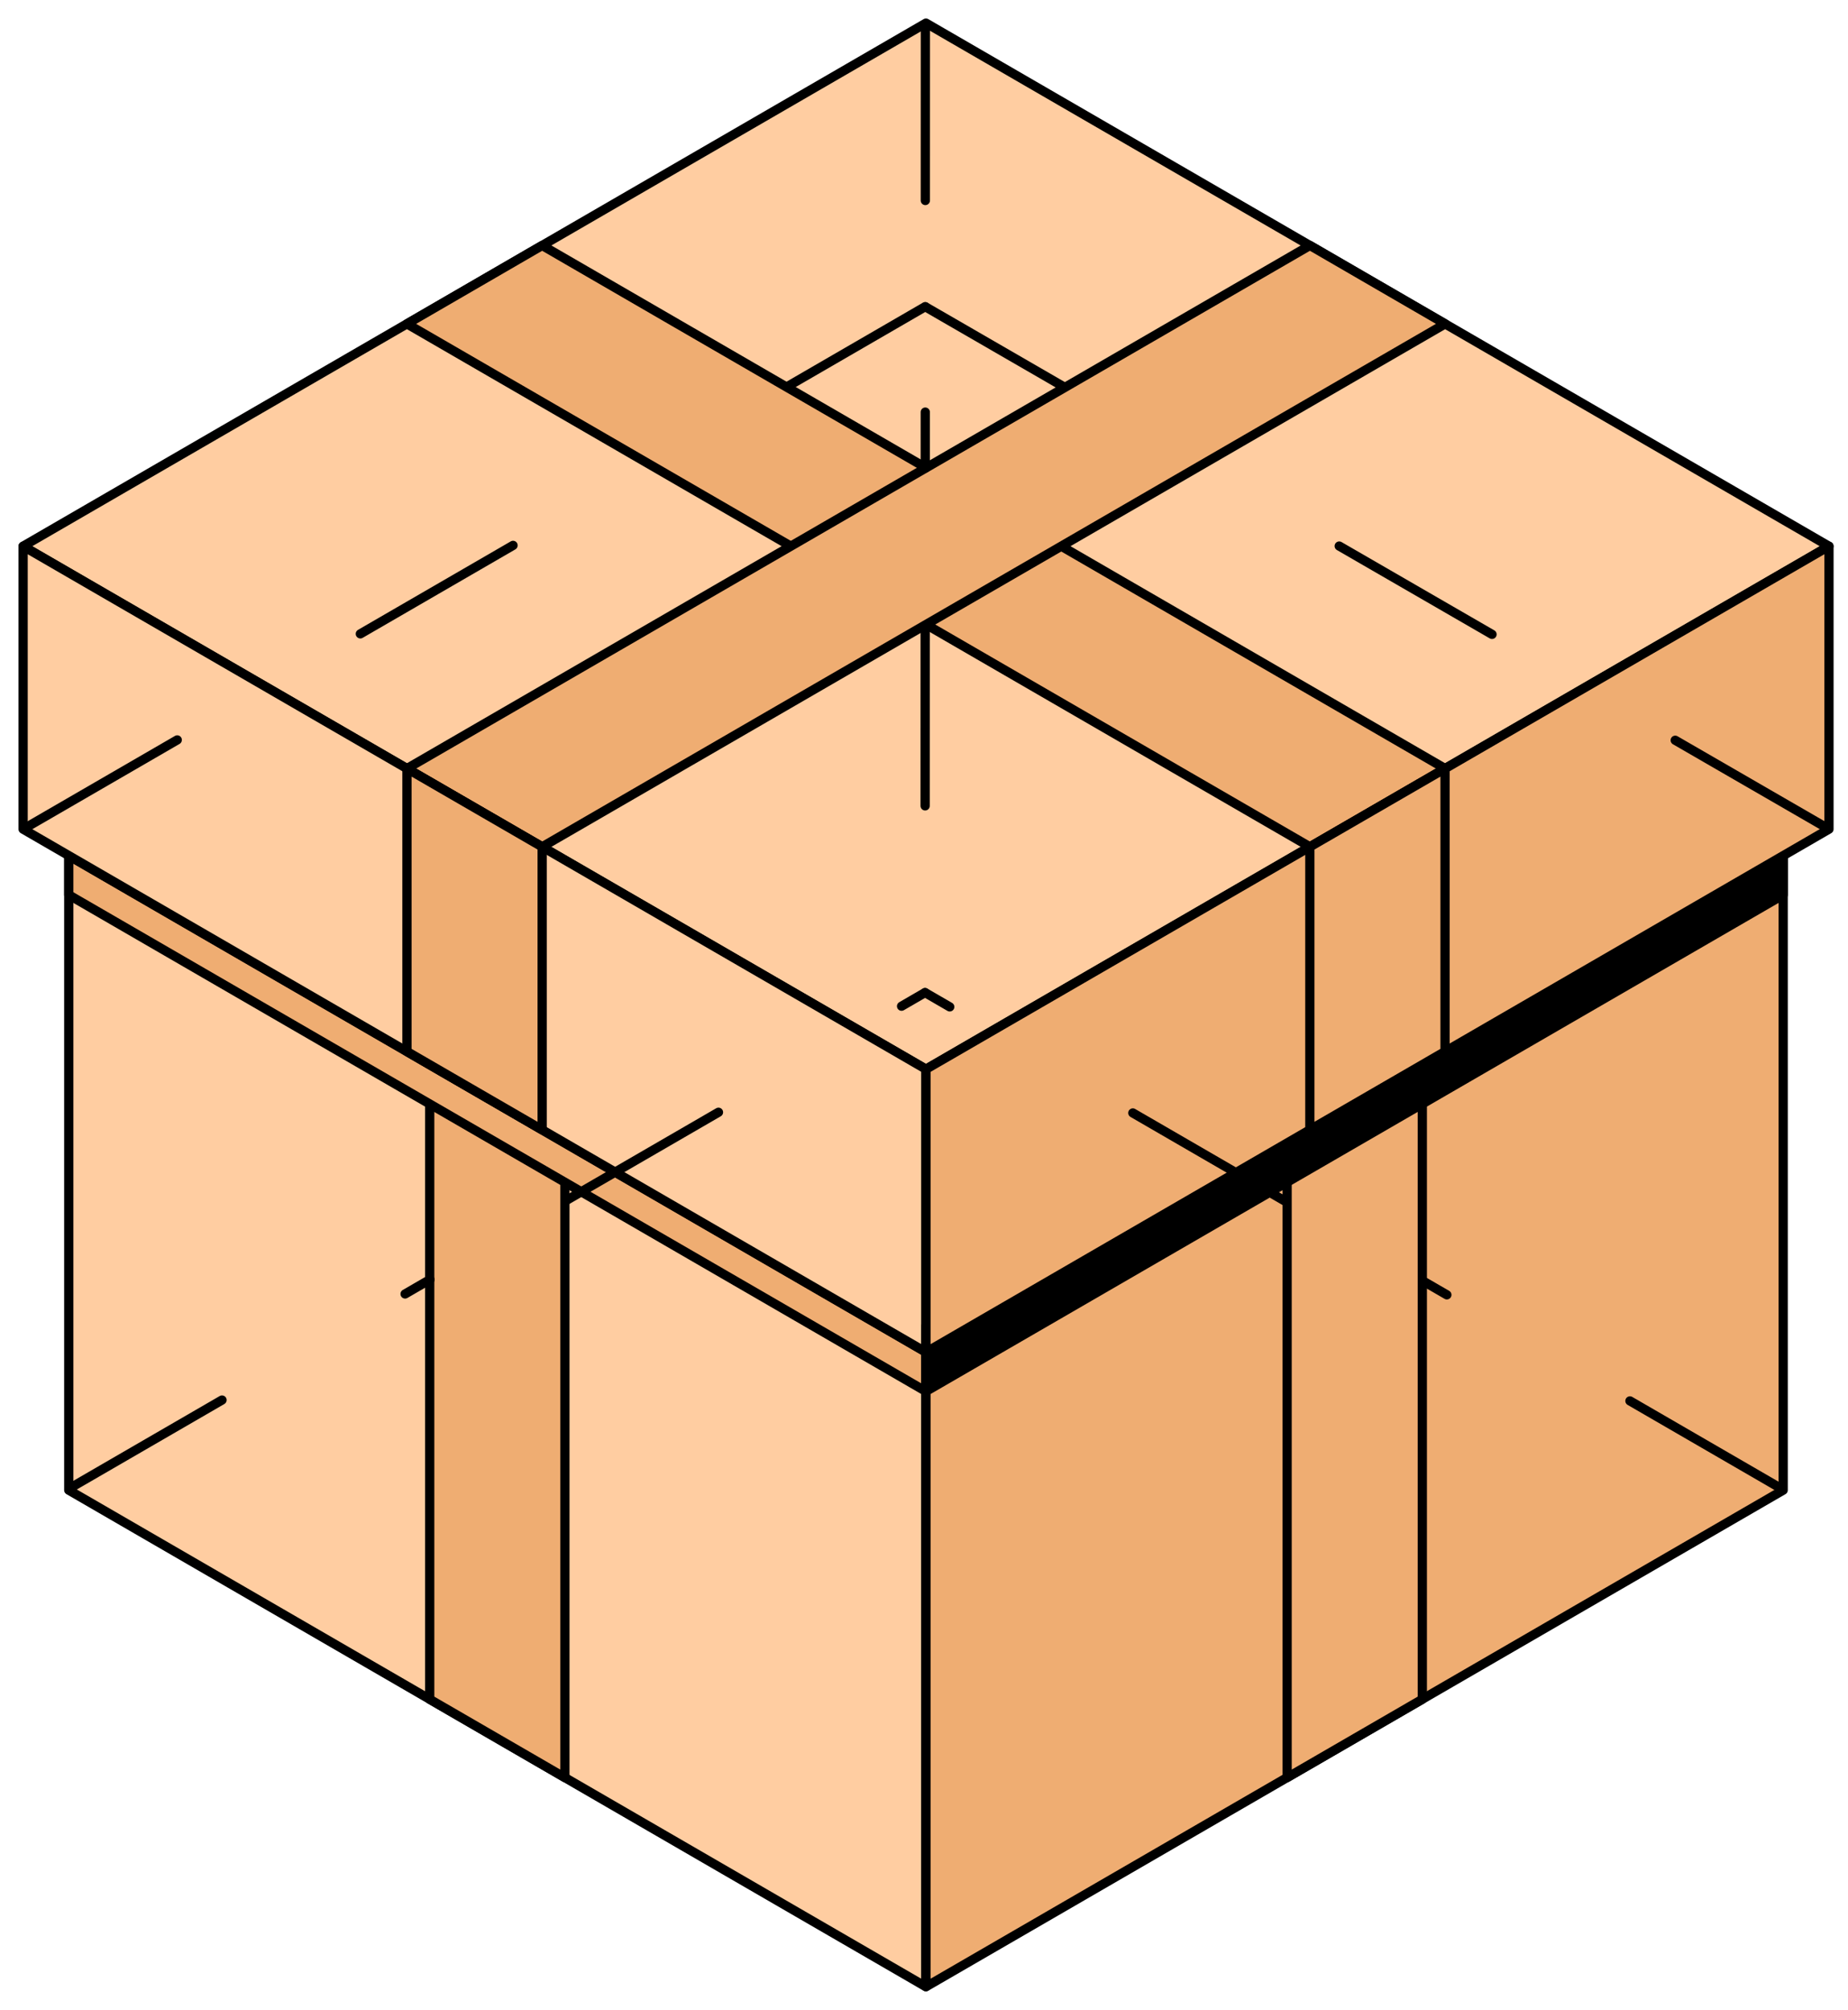
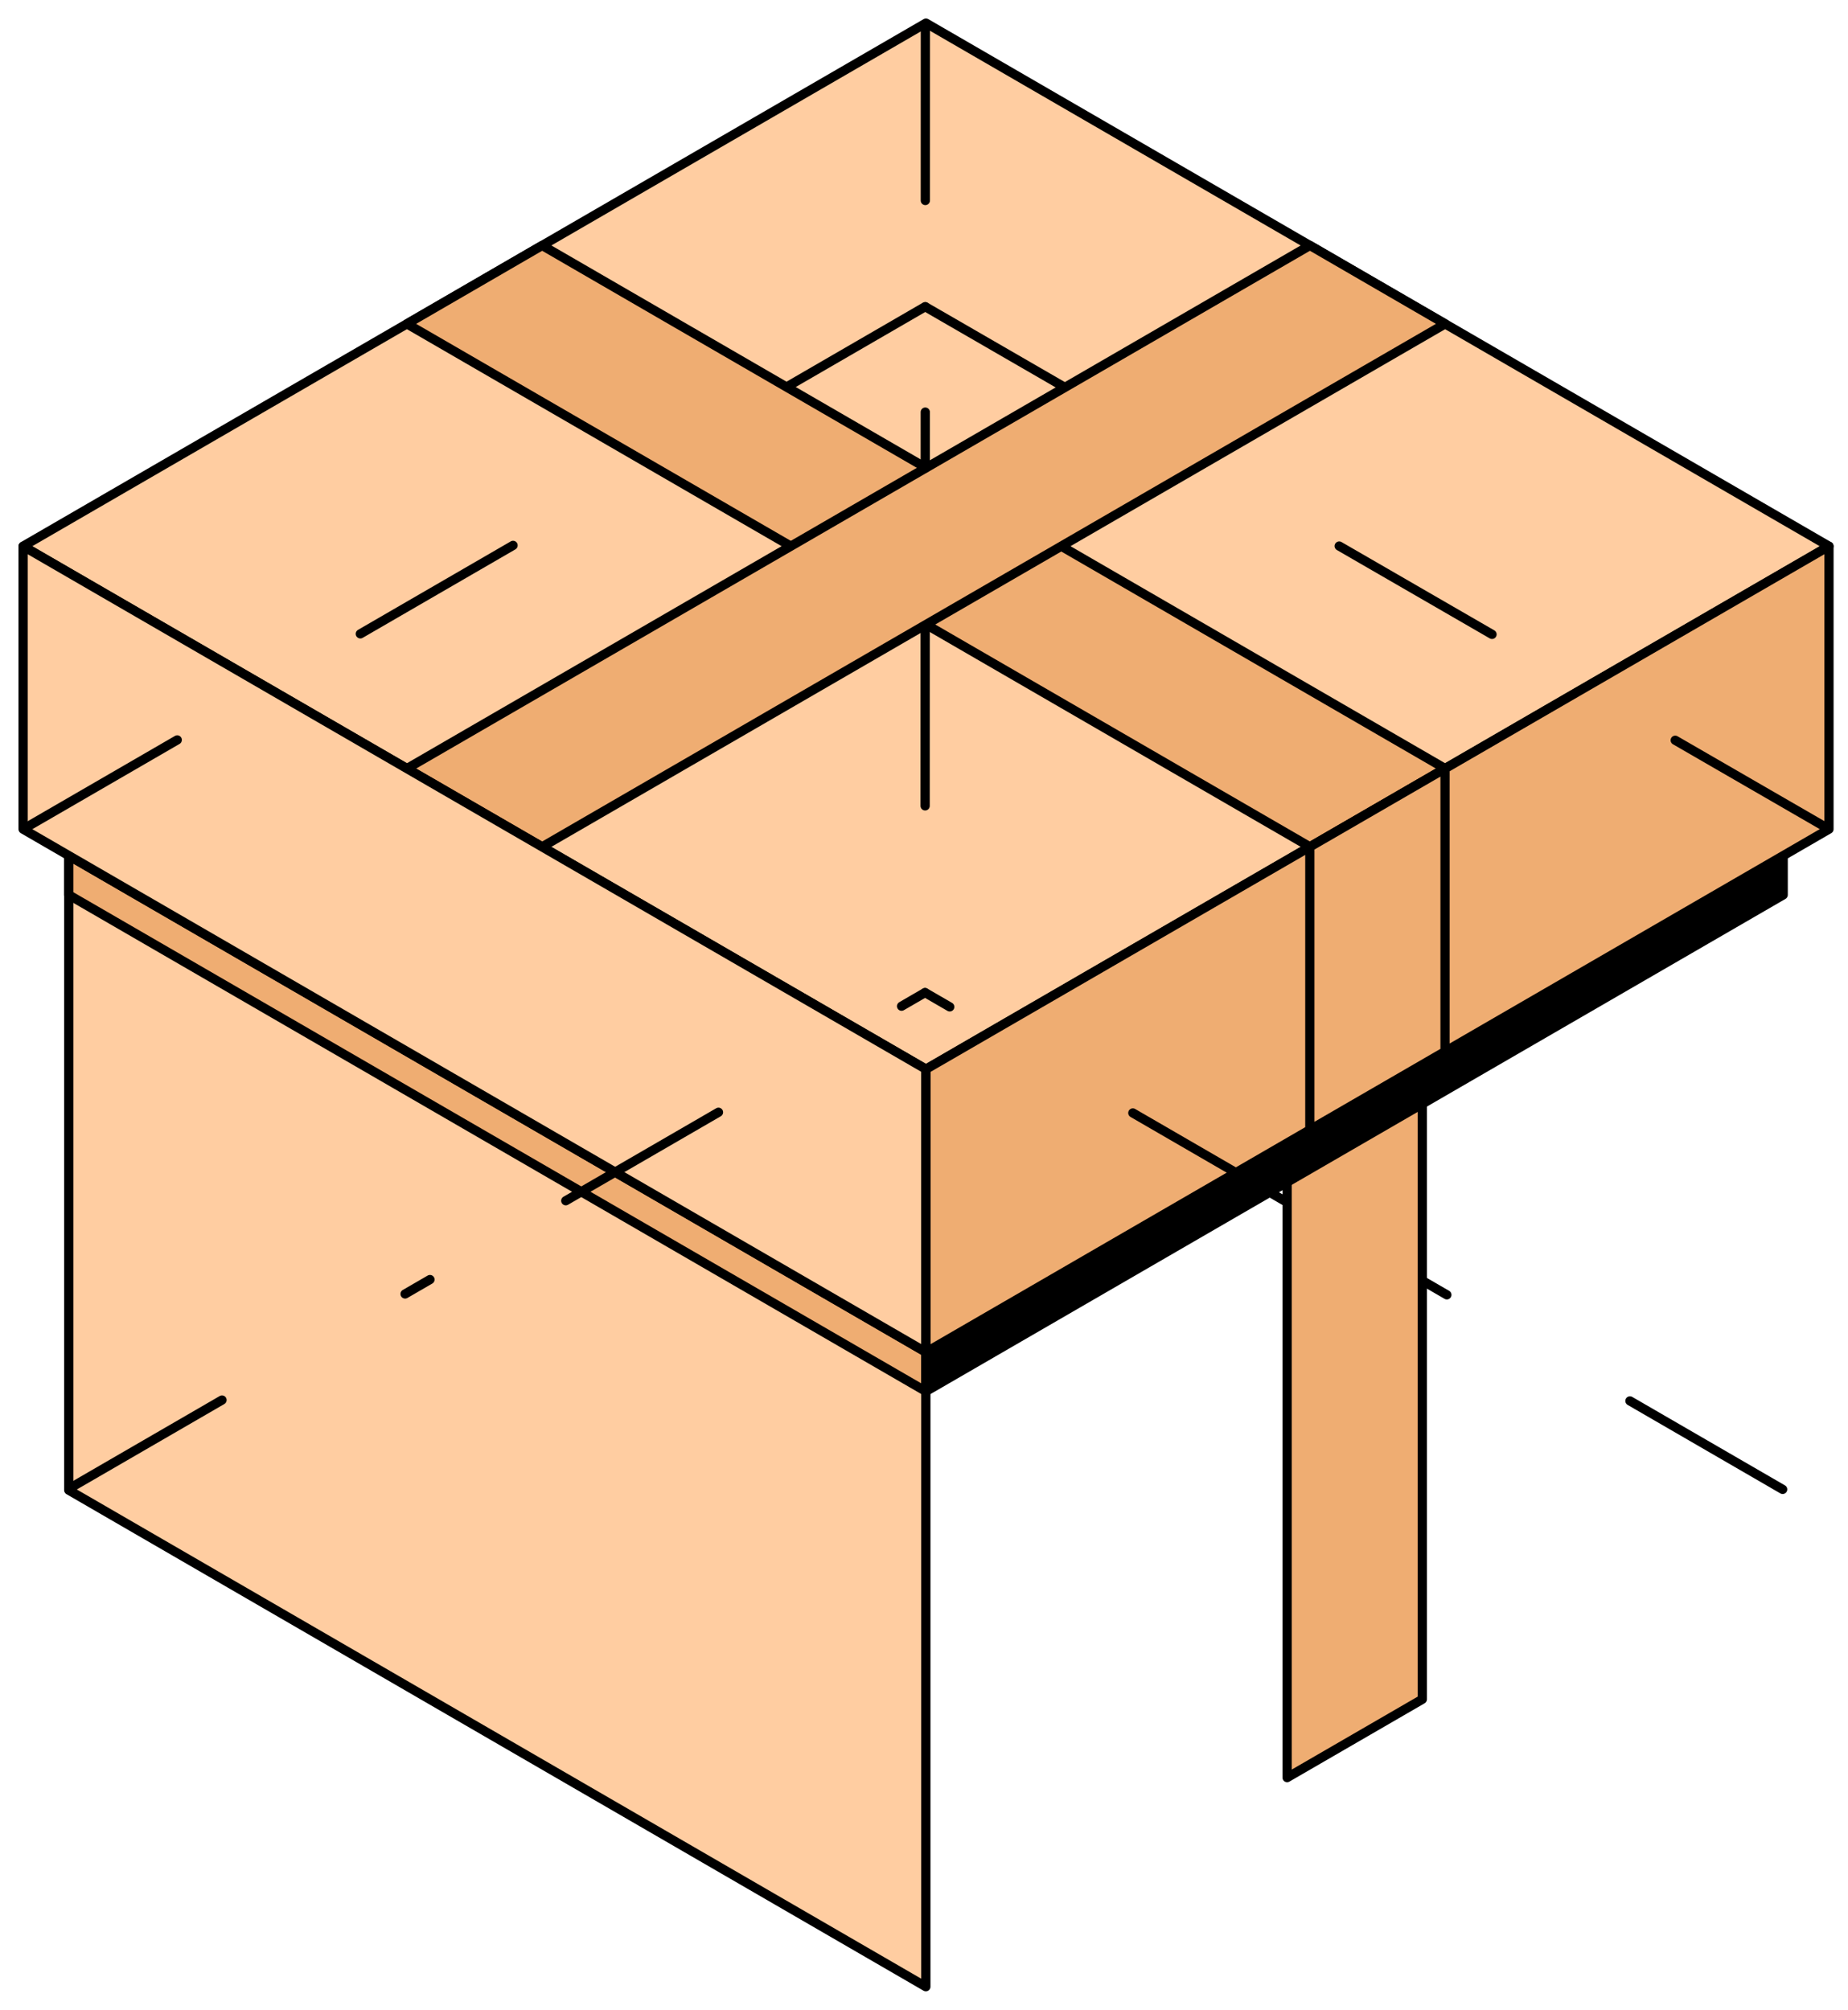
<svg xmlns="http://www.w3.org/2000/svg" width="80" height="87" viewBox="0 0 80 87" fill="none">
  <path d="M40.085 46.283L79.175 23.644L40.085 1L1 23.644L40.085 46.283Z" fill="#FFCDA1" stroke="black" stroke-width="0.4" stroke-miterlimit="10" stroke-linejoin="round" />
  <path d="M20.865 15.9L56.707 36.658L62.56 33.269L23.47 10.625L17.617 14.019L20.865 15.9Z" fill="#EFAD72" stroke="black" stroke-width="0.4" stroke-miterlimit="10" stroke-linejoin="round" />
  <path d="M17.617 33.269L23.47 36.658L62.56 14.019L56.707 10.625L17.617 33.269Z" fill="#EFAD72" stroke="black" stroke-width="0.4" stroke-miterlimit="10" stroke-linejoin="round" />
  <path d="M40.08 86L2.977 64.505V35.893L40.08 57.387V86Z" fill="#FFCDA1" stroke="black" stroke-width="0.4" stroke-miterlimit="10" stroke-linejoin="round" />
-   <path d="M24.454 48.335L18.602 44.945V73.558L24.454 76.948V48.335Z" fill="#EFAD72" stroke="black" stroke-width="0.4" stroke-miterlimit="10" stroke-linejoin="round" />
  <path d="M2.977 38.738L40.08 60.228V58.531L2.977 37.041V38.738Z" fill="#EFAD72" stroke="black" stroke-width="0.4" stroke-miterlimit="10" stroke-linejoin="round" />
  <path d="M40.085 58.532L1 35.892V23.645L40.085 46.283V58.532Z" fill="#FFCDA1" stroke="black" stroke-width="0.4" stroke-miterlimit="10" stroke-linejoin="round" />
-   <path d="M23.47 36.659L17.617 33.27V45.518L23.47 48.907V36.659Z" fill="#EFAD72" stroke="black" stroke-width="0.4" stroke-miterlimit="10" stroke-linejoin="round" />
-   <path d="M40.086 86L77.194 64.505V35.893L40.086 57.387V86Z" fill="#EFAD72" stroke="black" stroke-width="0.4" stroke-miterlimit="10" stroke-linejoin="round" />
  <path d="M55.719 48.335L61.572 44.945V73.558L55.719 76.948V48.335Z" fill="#EFAD72" stroke="black" stroke-width="0.4" stroke-miterlimit="10" stroke-linejoin="round" />
  <path d="M77.194 38.738L40.086 60.228V58.531L77.194 37.041V38.738Z" fill="black" stroke="black" stroke-width="0.4" stroke-miterlimit="10" stroke-linejoin="round" />
  <path d="M40.086 58.532L79.176 35.892V23.645L40.086 46.283V58.532Z" fill="#EFAD72" stroke="black" stroke-width="0.4" stroke-miterlimit="10" stroke-linejoin="round" />
  <path d="M56.703 36.659L62.556 33.27V45.518L56.703 48.907V36.659Z" fill="#EFAD72" stroke="black" stroke-width="0.4" stroke-miterlimit="10" stroke-linejoin="round" />
  <path d="M40.051 27.244L40.047 42.967" stroke="black" stroke-width="0.4" stroke-miterlimit="10" stroke-linecap="round" stroke-linejoin="round" stroke-dasharray="7.64 9.16" />
  <path d="M40.06 1.039L40.055 20.265" stroke="black" stroke-width="0.4" stroke-miterlimit="10" stroke-linecap="round" stroke-linejoin="round" stroke-dasharray="7.64 9.16" />
  <path d="M55.651 52.007L40.047 42.967" stroke="black" stroke-width="0.4" stroke-miterlimit="10" stroke-linecap="round" stroke-linejoin="round" stroke-dasharray="7.64 9.16" />
  <path d="M77.171 64.472L61.664 55.488" stroke="black" stroke-width="0.4" stroke-miterlimit="10" stroke-linecap="round" stroke-linejoin="round" stroke-dasharray="7.64 9.16" />
  <path d="M24.492 51.977L40.045 42.967" stroke="black" stroke-width="0.4" stroke-miterlimit="10" stroke-linecap="round" stroke-linejoin="round" stroke-dasharray="7.64 9.16" />
  <path d="M3 64.434L18.613 55.389" stroke="black" stroke-width="0.4" stroke-miterlimit="10" stroke-linecap="round" stroke-linejoin="round" stroke-dasharray="7.64 9.16" />
  <path d="M34.188 16.673L40.053 13.275" stroke="black" stroke-width="0.4" stroke-miterlimit="10" stroke-linecap="round" stroke-linejoin="round" stroke-dasharray="7.64 9.16" />
  <path d="M1.062 35.859L28.136 20.176" stroke="black" stroke-width="0.4" stroke-miterlimit="10" stroke-linecap="round" stroke-linejoin="round" stroke-dasharray="7.64 9.16" />
  <path d="M46.056 16.746L40.062 13.281" stroke="black" stroke-width="0.4" stroke-miterlimit="10" stroke-linecap="round" stroke-linejoin="round" stroke-dasharray="7.64 9.16" />
  <path d="M79.135 35.867L51.914 20.134" stroke="black" stroke-width="0.4" stroke-miterlimit="10" stroke-linecap="round" stroke-linejoin="round" stroke-dasharray="7.64 9.16" />
</svg>